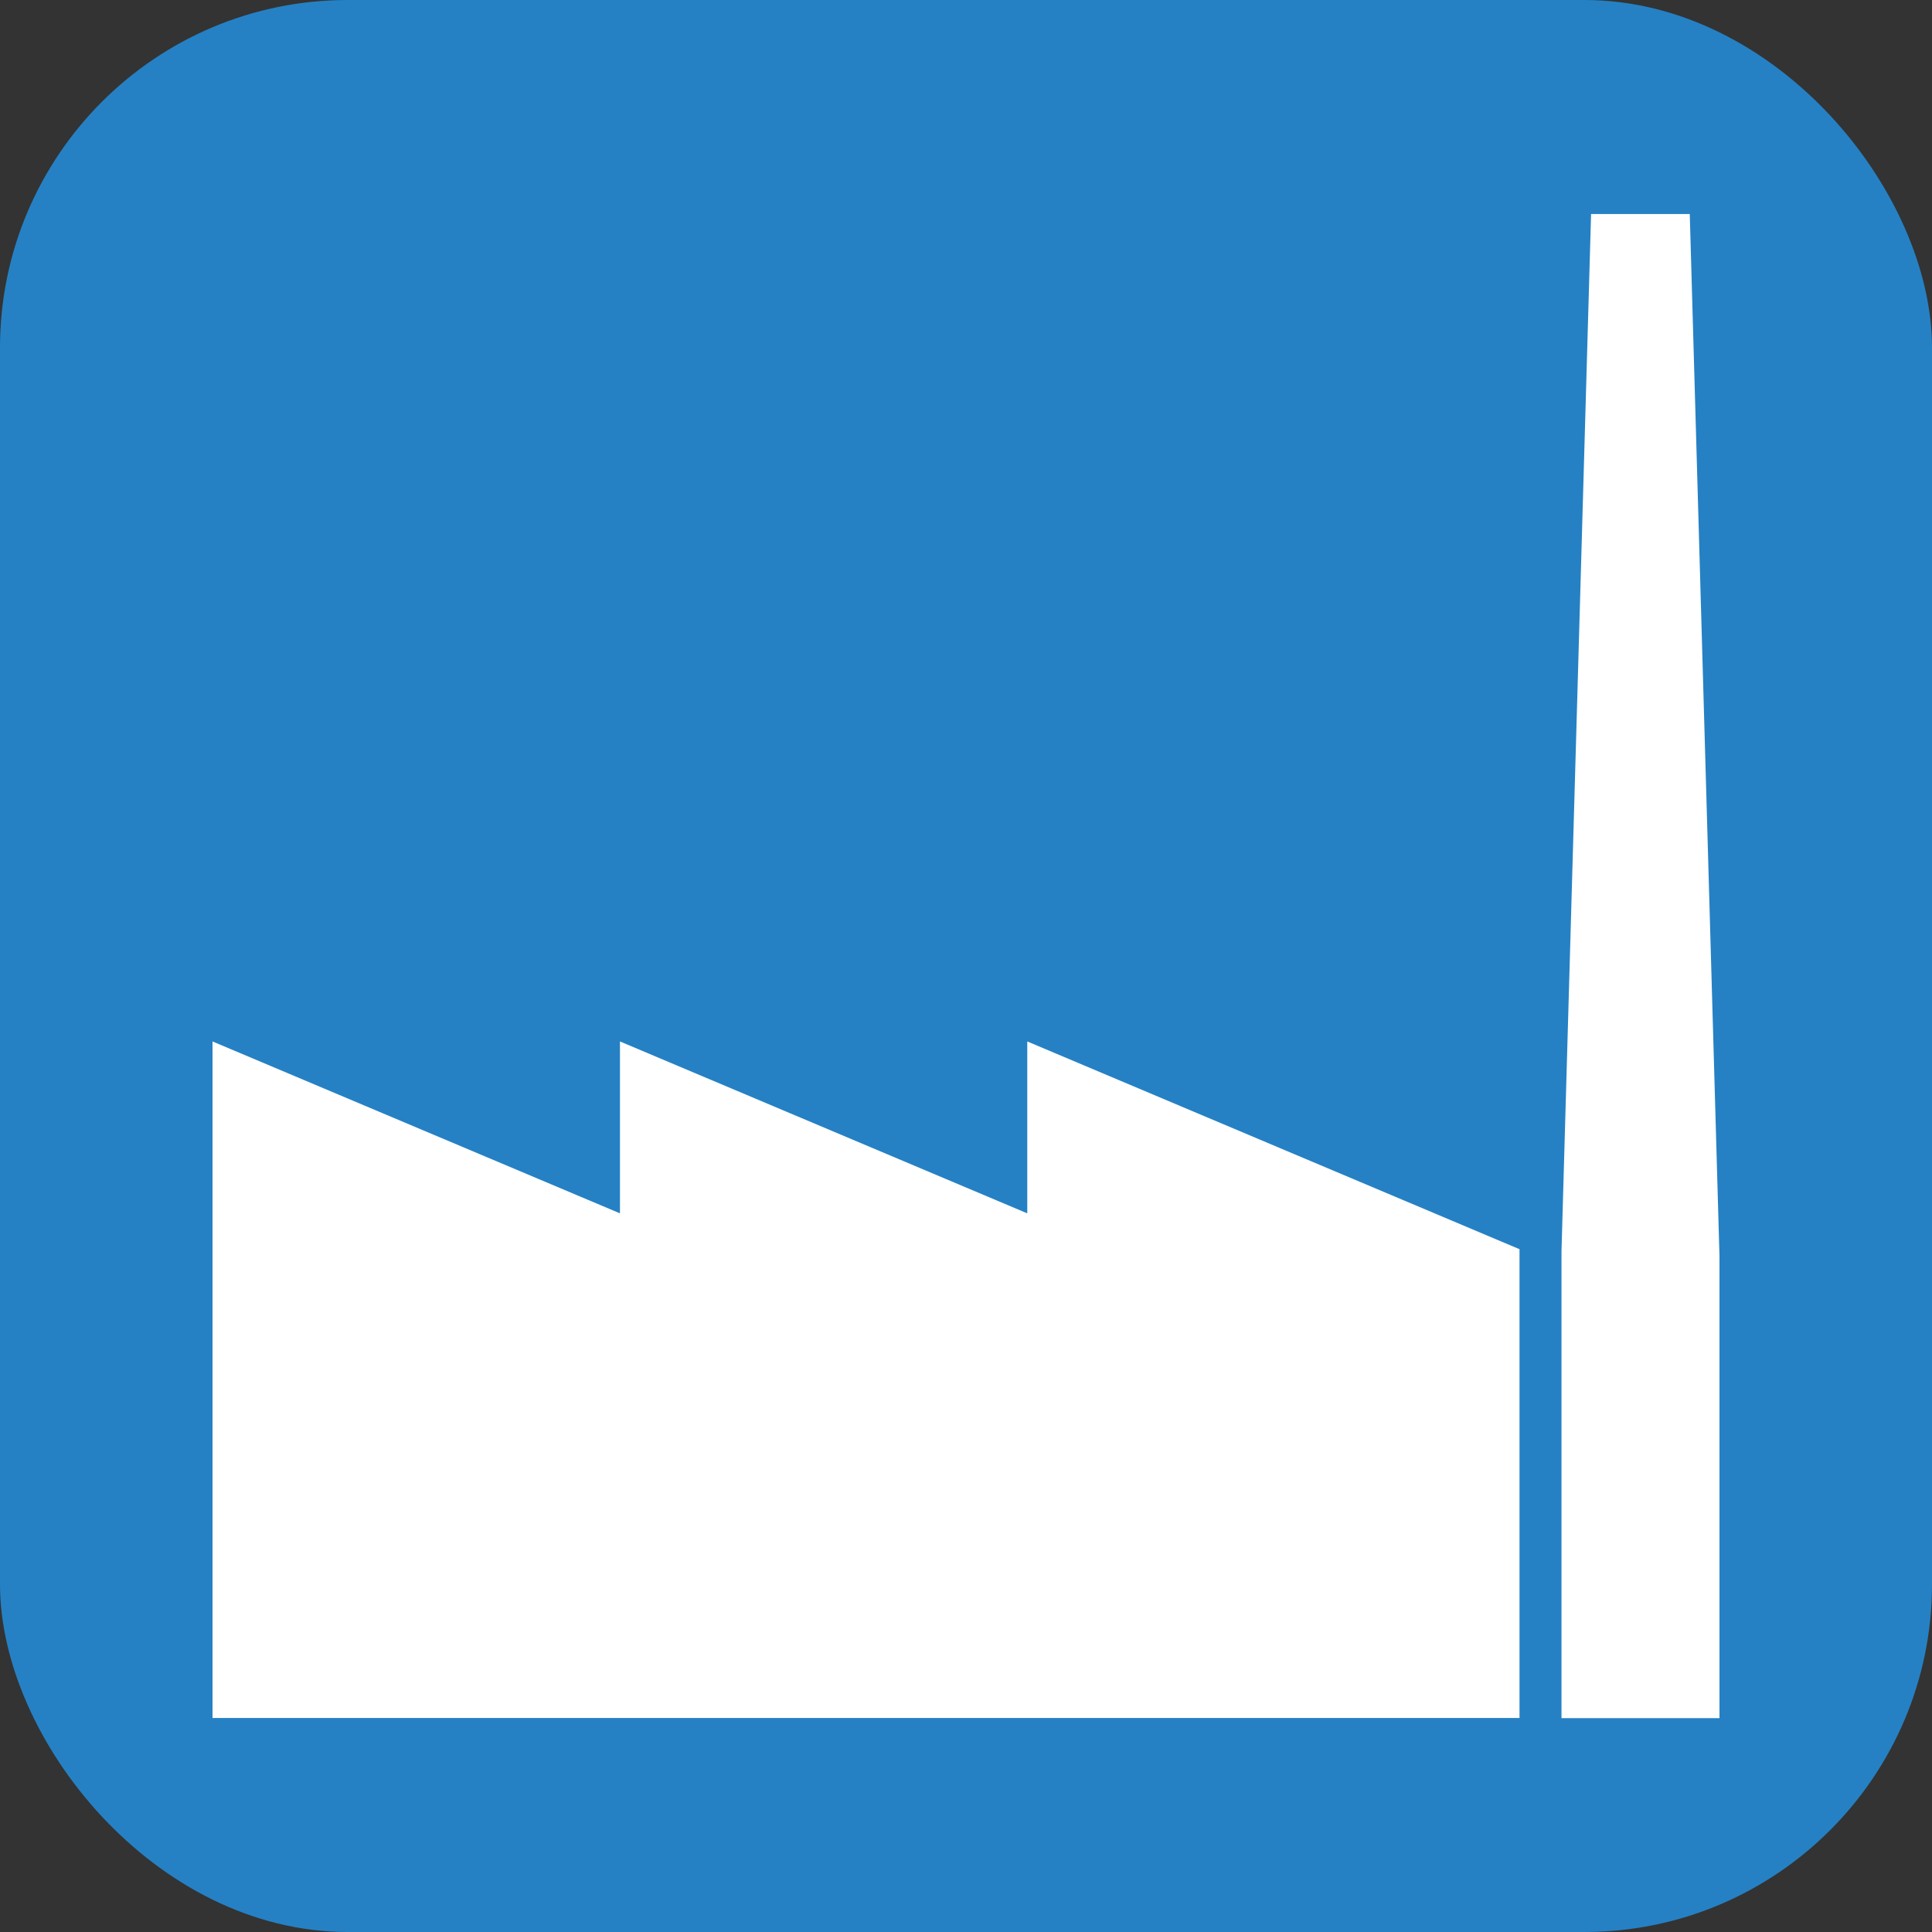
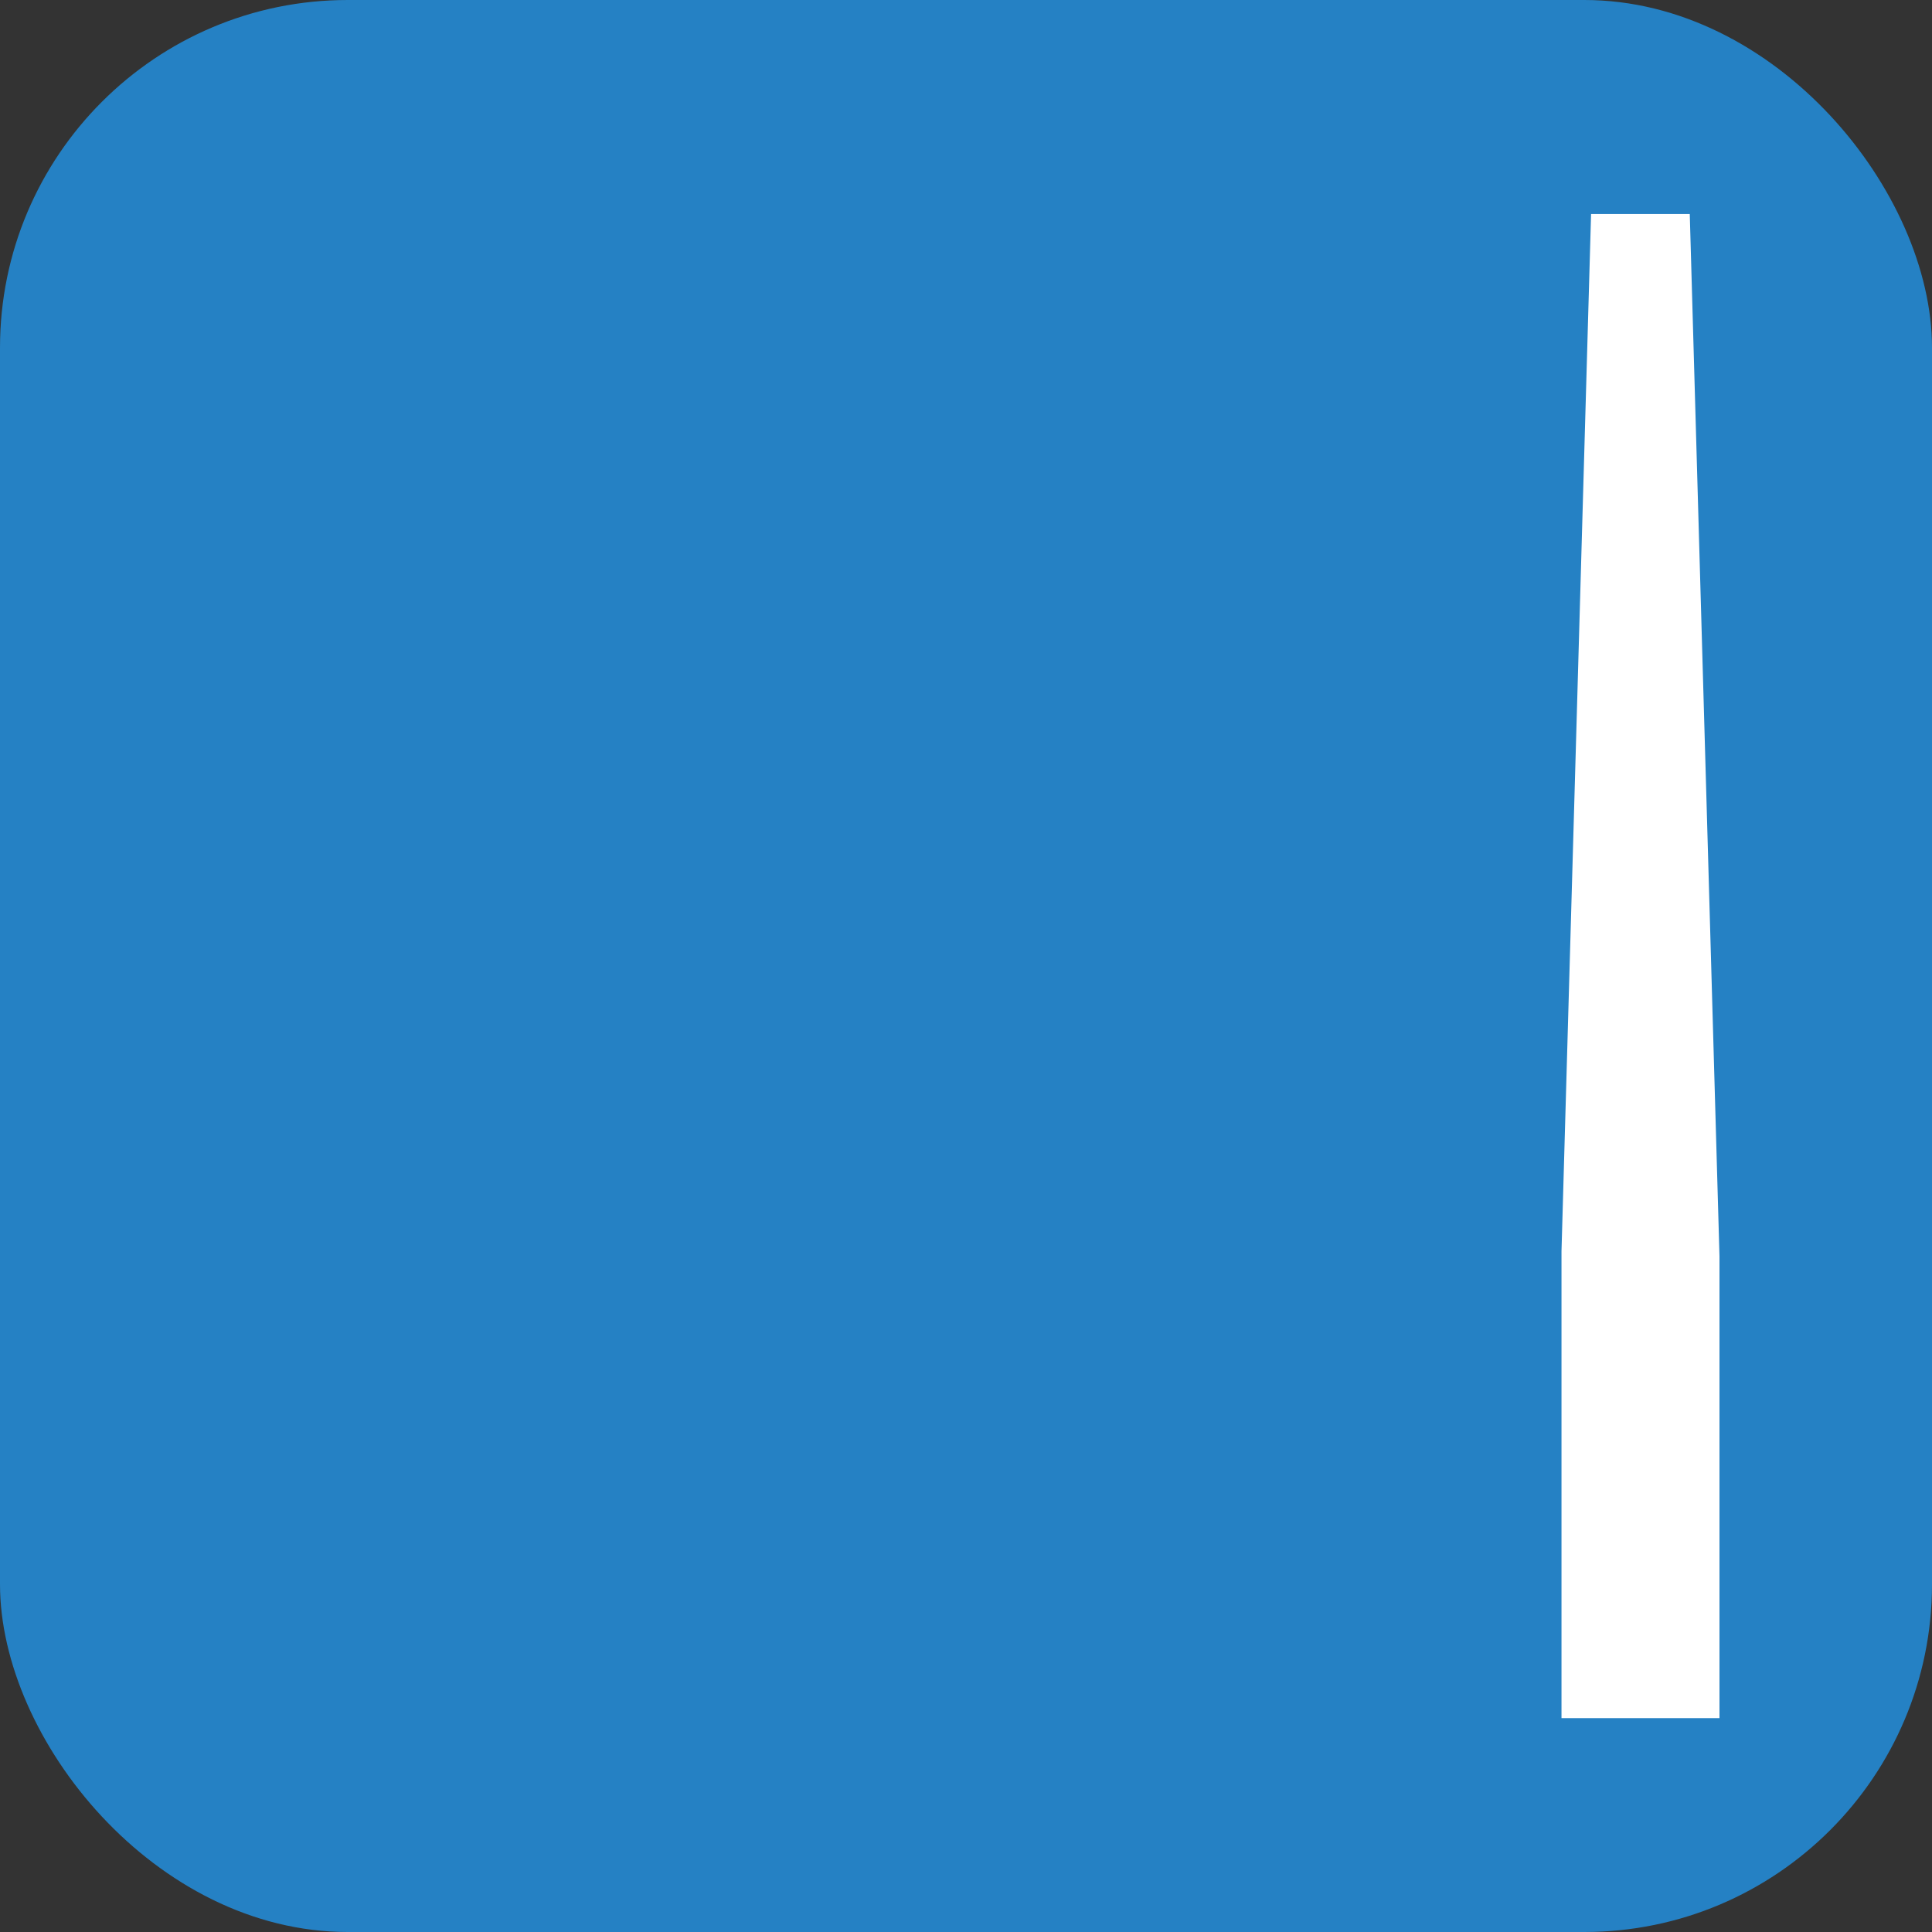
<svg xmlns="http://www.w3.org/2000/svg" id="Ebene_1" data-name="Ebene 1" viewBox="0 0 141.73 141.73">
  <rect x="0" y="0" width="141.73" height="141.73" fill="#333333" stroke="none" />
  <defs>
    <style>.cls-1{fill:#2581c4;}.cls-2{fill:#fff;}</style>
  </defs>
  <rect class="cls-1" width="141.73" height="141.73" rx="25.51" />
  <polygon class="cls-2" points="126.14 126.04 114.55 126.04 114.55 91.8 116.72 15.7 123.96 15.7 126.14 92.16 126.14 126.04" />
-   <polygon class="cls-2" points="75.36 76.4 75.36 89.01 45.48 76.4 45.48 89.01 15.59 76.4 15.59 126.03 45.48 126.03 51.71 126.03 75.36 126.03 81.59 126.03 111.47 126.03 111.47 91.64 75.36 76.4" />
</svg>